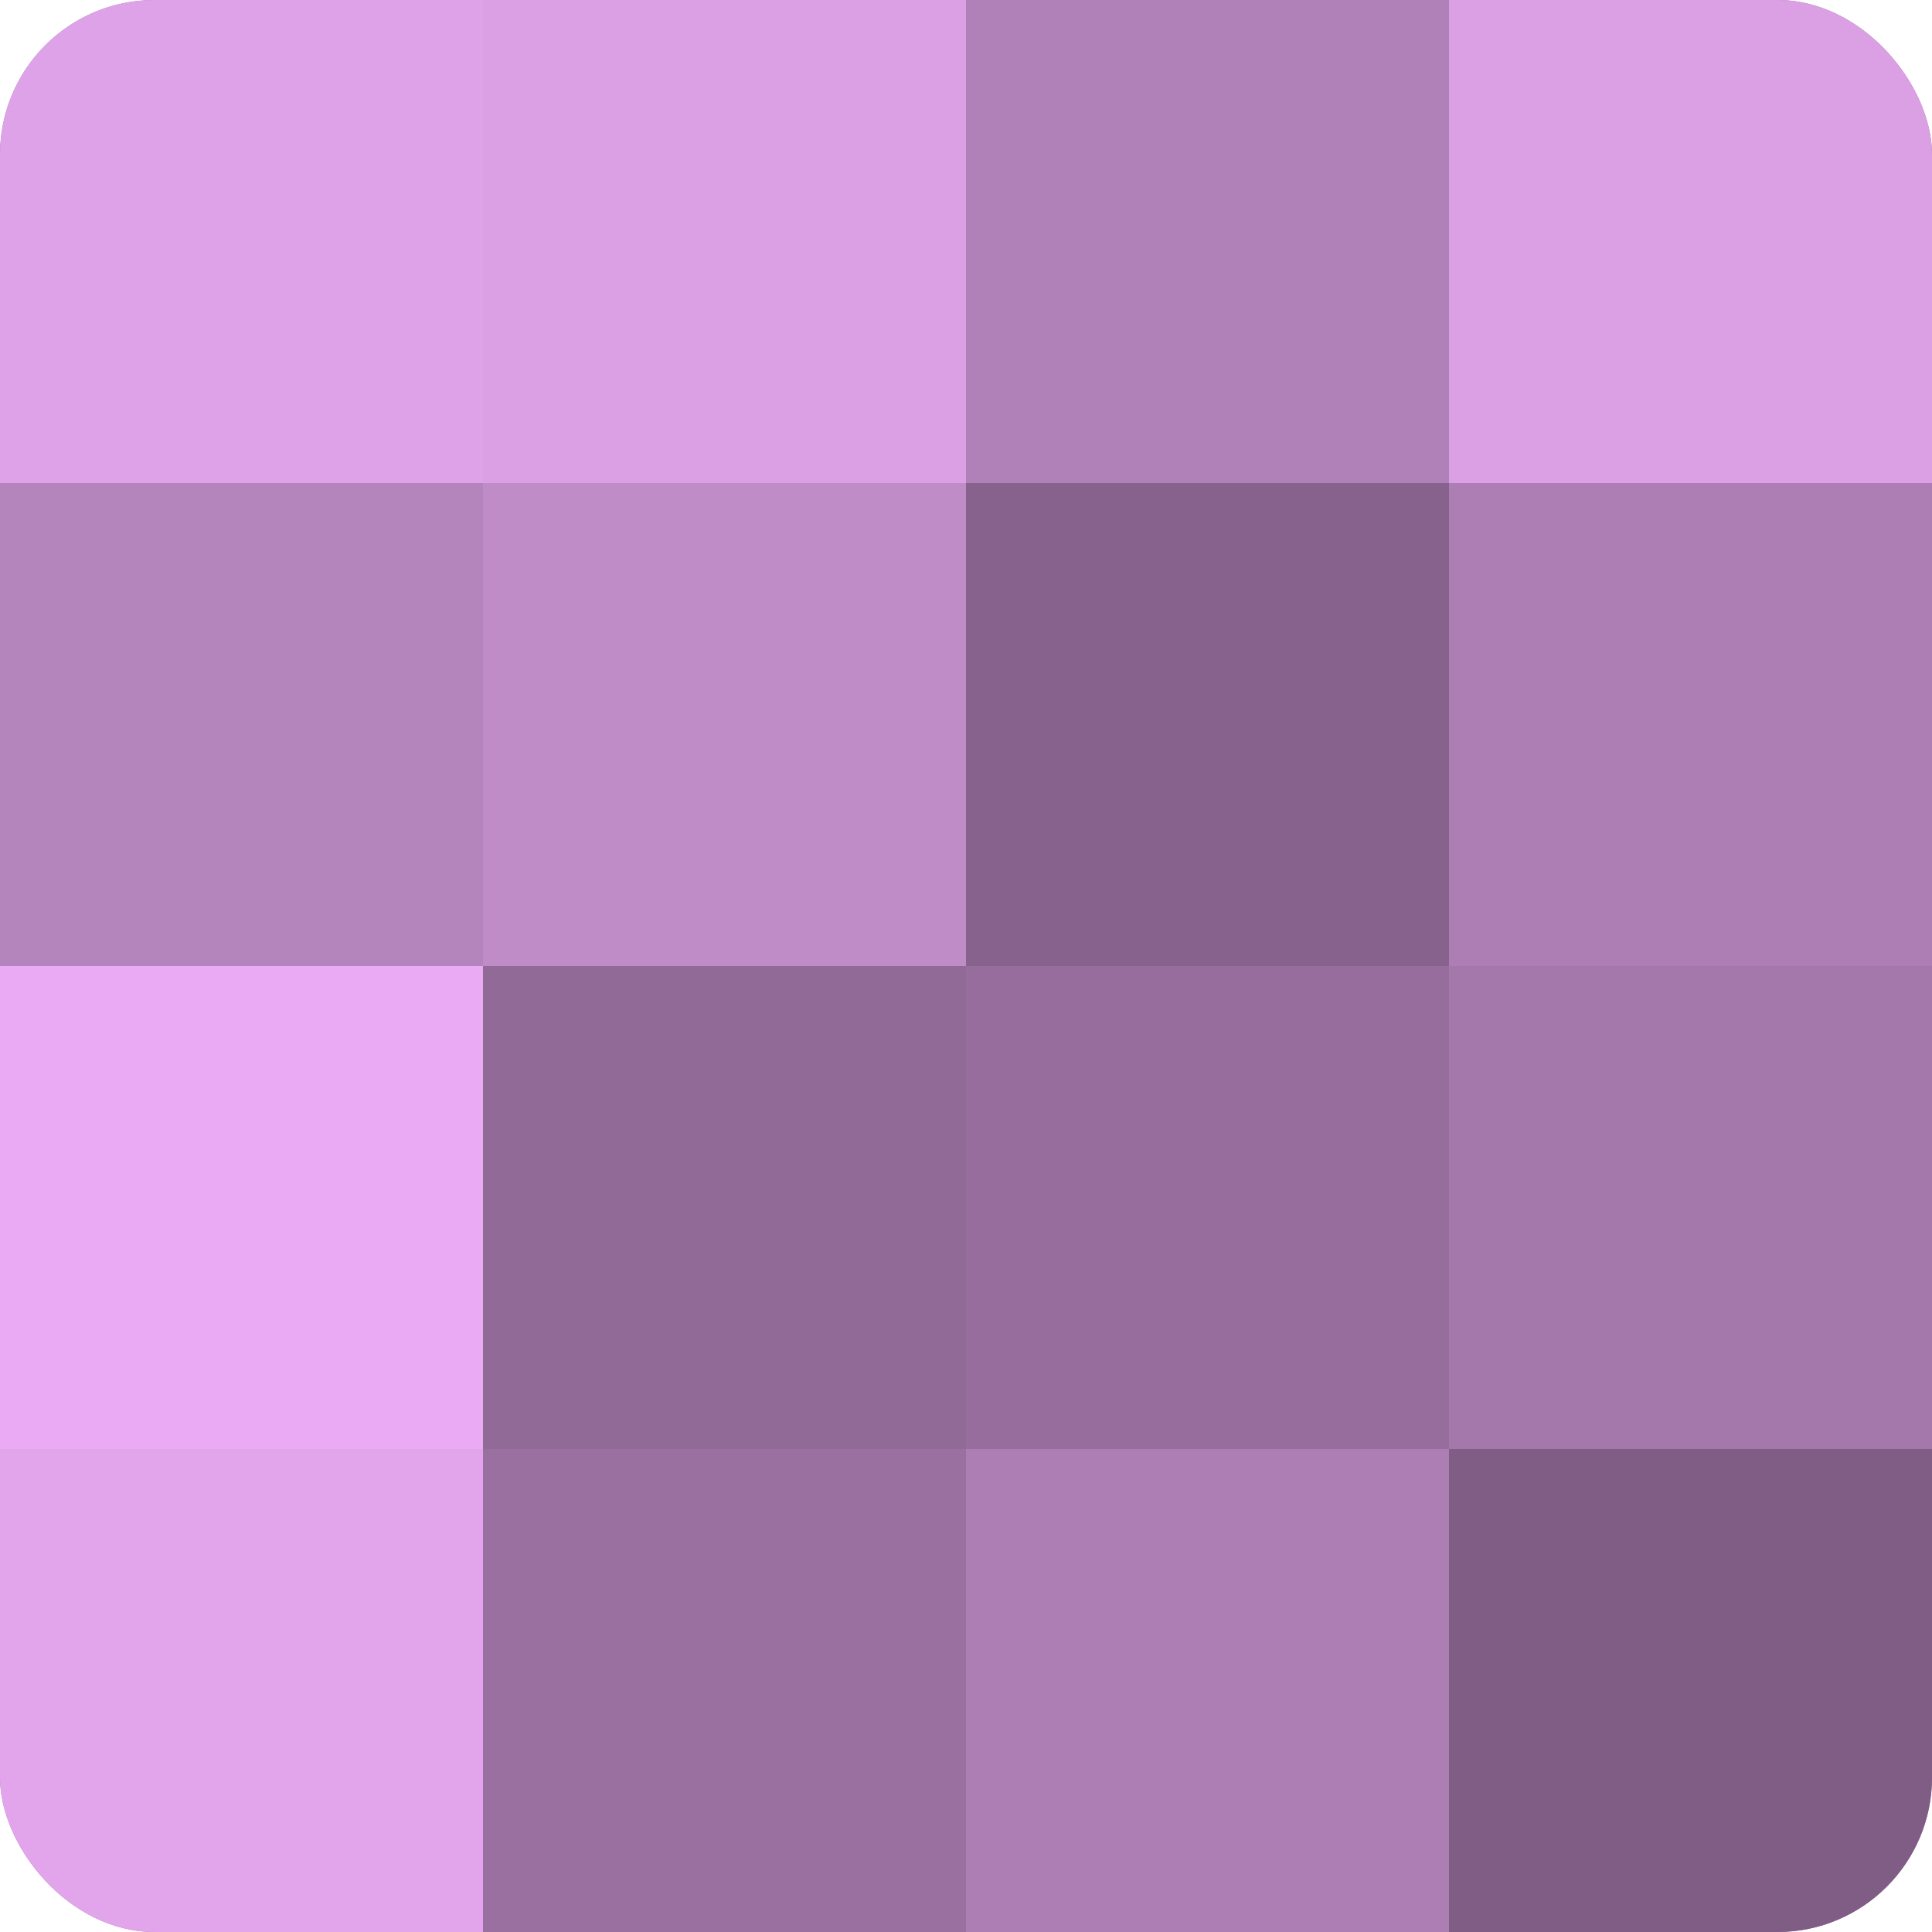
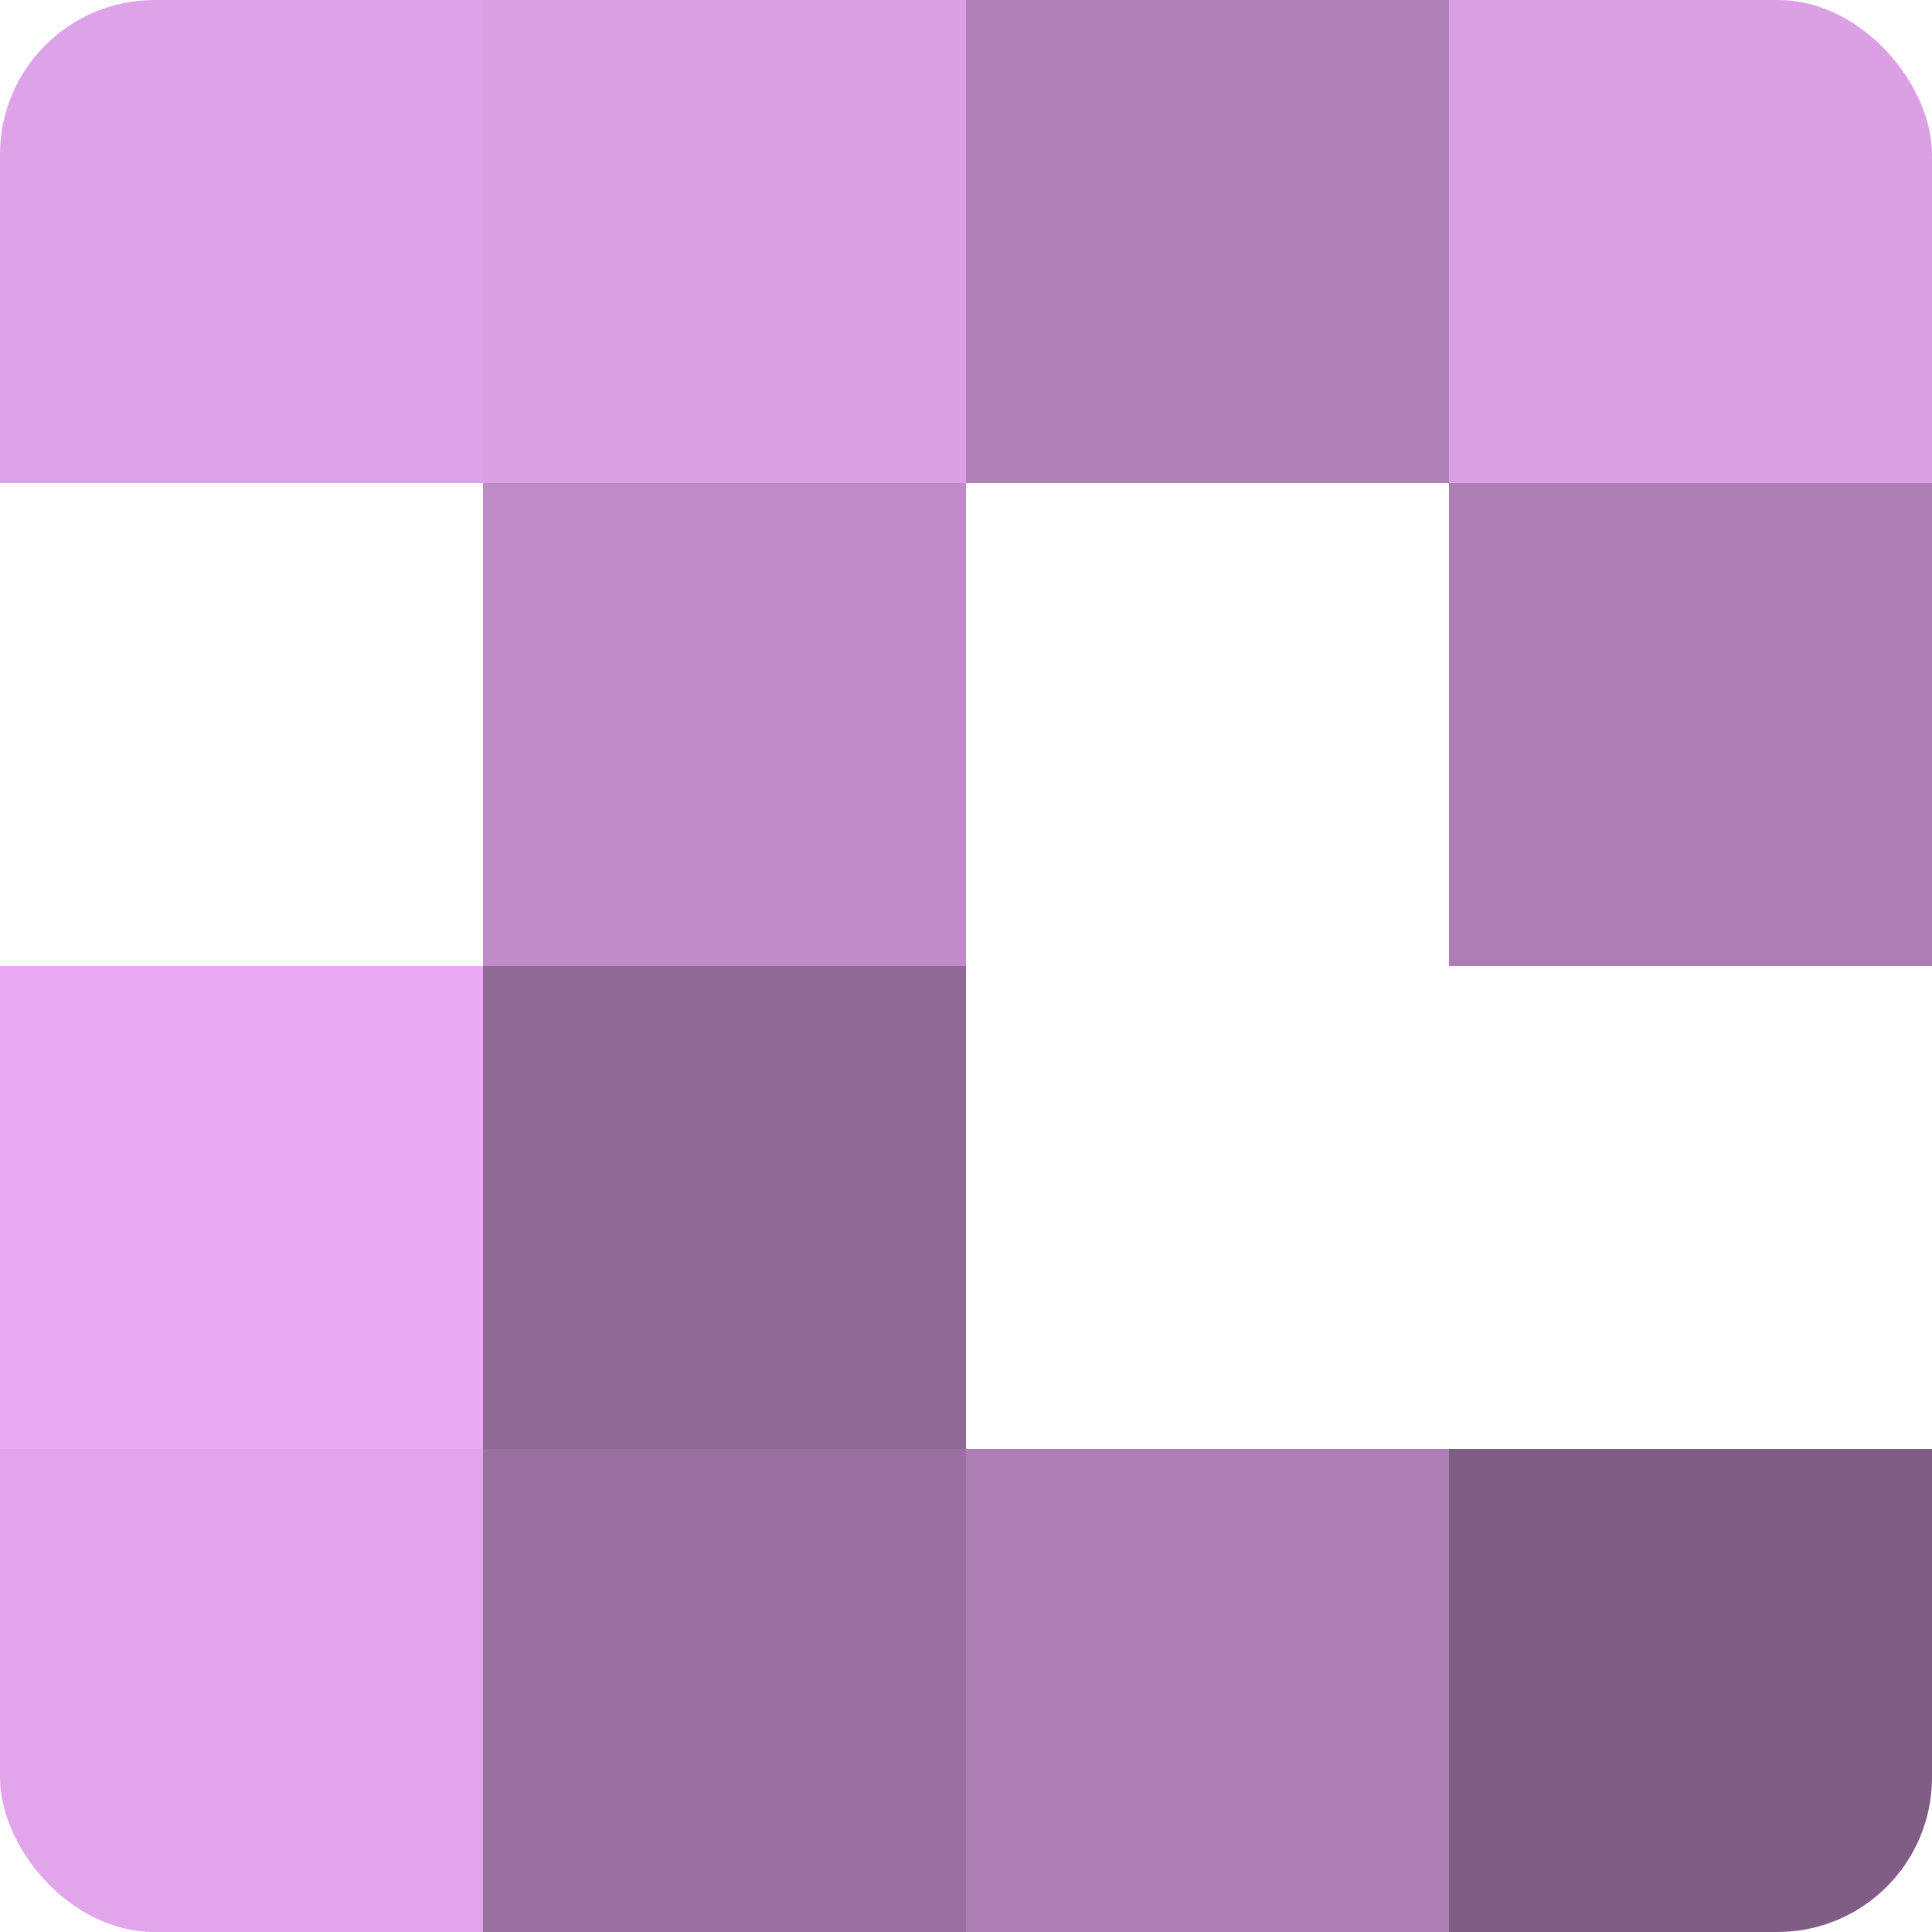
<svg xmlns="http://www.w3.org/2000/svg" width="60" height="60" viewBox="0 0 100 100" preserveAspectRatio="xMidYMid meet">
  <defs>
    <clipPath id="c" width="100" height="100">
      <rect width="100" height="100" rx="8" ry="8" />
    </clipPath>
  </defs>
  <g clip-path="url(#c)">
-     <rect width="100" height="100" fill="#9970a0" />
    <rect width="25" height="25" fill="#dea2e8" />
-     <rect y="25" width="25" height="25" fill="#b484bc" />
    <rect y="50" width="25" height="25" fill="#eaabf4" />
    <rect y="75" width="25" height="25" fill="#e2a5ec" />
    <rect x="25" width="25" height="25" fill="#db9fe4" />
    <rect x="25" y="25" width="25" height="25" fill="#c08cc8" />
    <rect x="25" y="50" width="25" height="25" fill="#926a98" />
    <rect x="25" y="75" width="25" height="25" fill="#9970a0" />
    <rect x="50" width="25" height="25" fill="#b081b8" />
-     <rect x="50" y="25" width="25" height="25" fill="#86628c" />
-     <rect x="50" y="50" width="25" height="25" fill="#966d9c" />
    <rect x="50" y="75" width="25" height="25" fill="#ad7eb4" />
    <rect x="75" width="25" height="25" fill="#db9fe4" />
    <rect x="75" y="25" width="25" height="25" fill="#ad7eb4" />
-     <rect x="75" y="50" width="25" height="25" fill="#a578ac" />
    <rect x="75" y="75" width="25" height="25" fill="#7f5d84" />
  </g>
</svg>